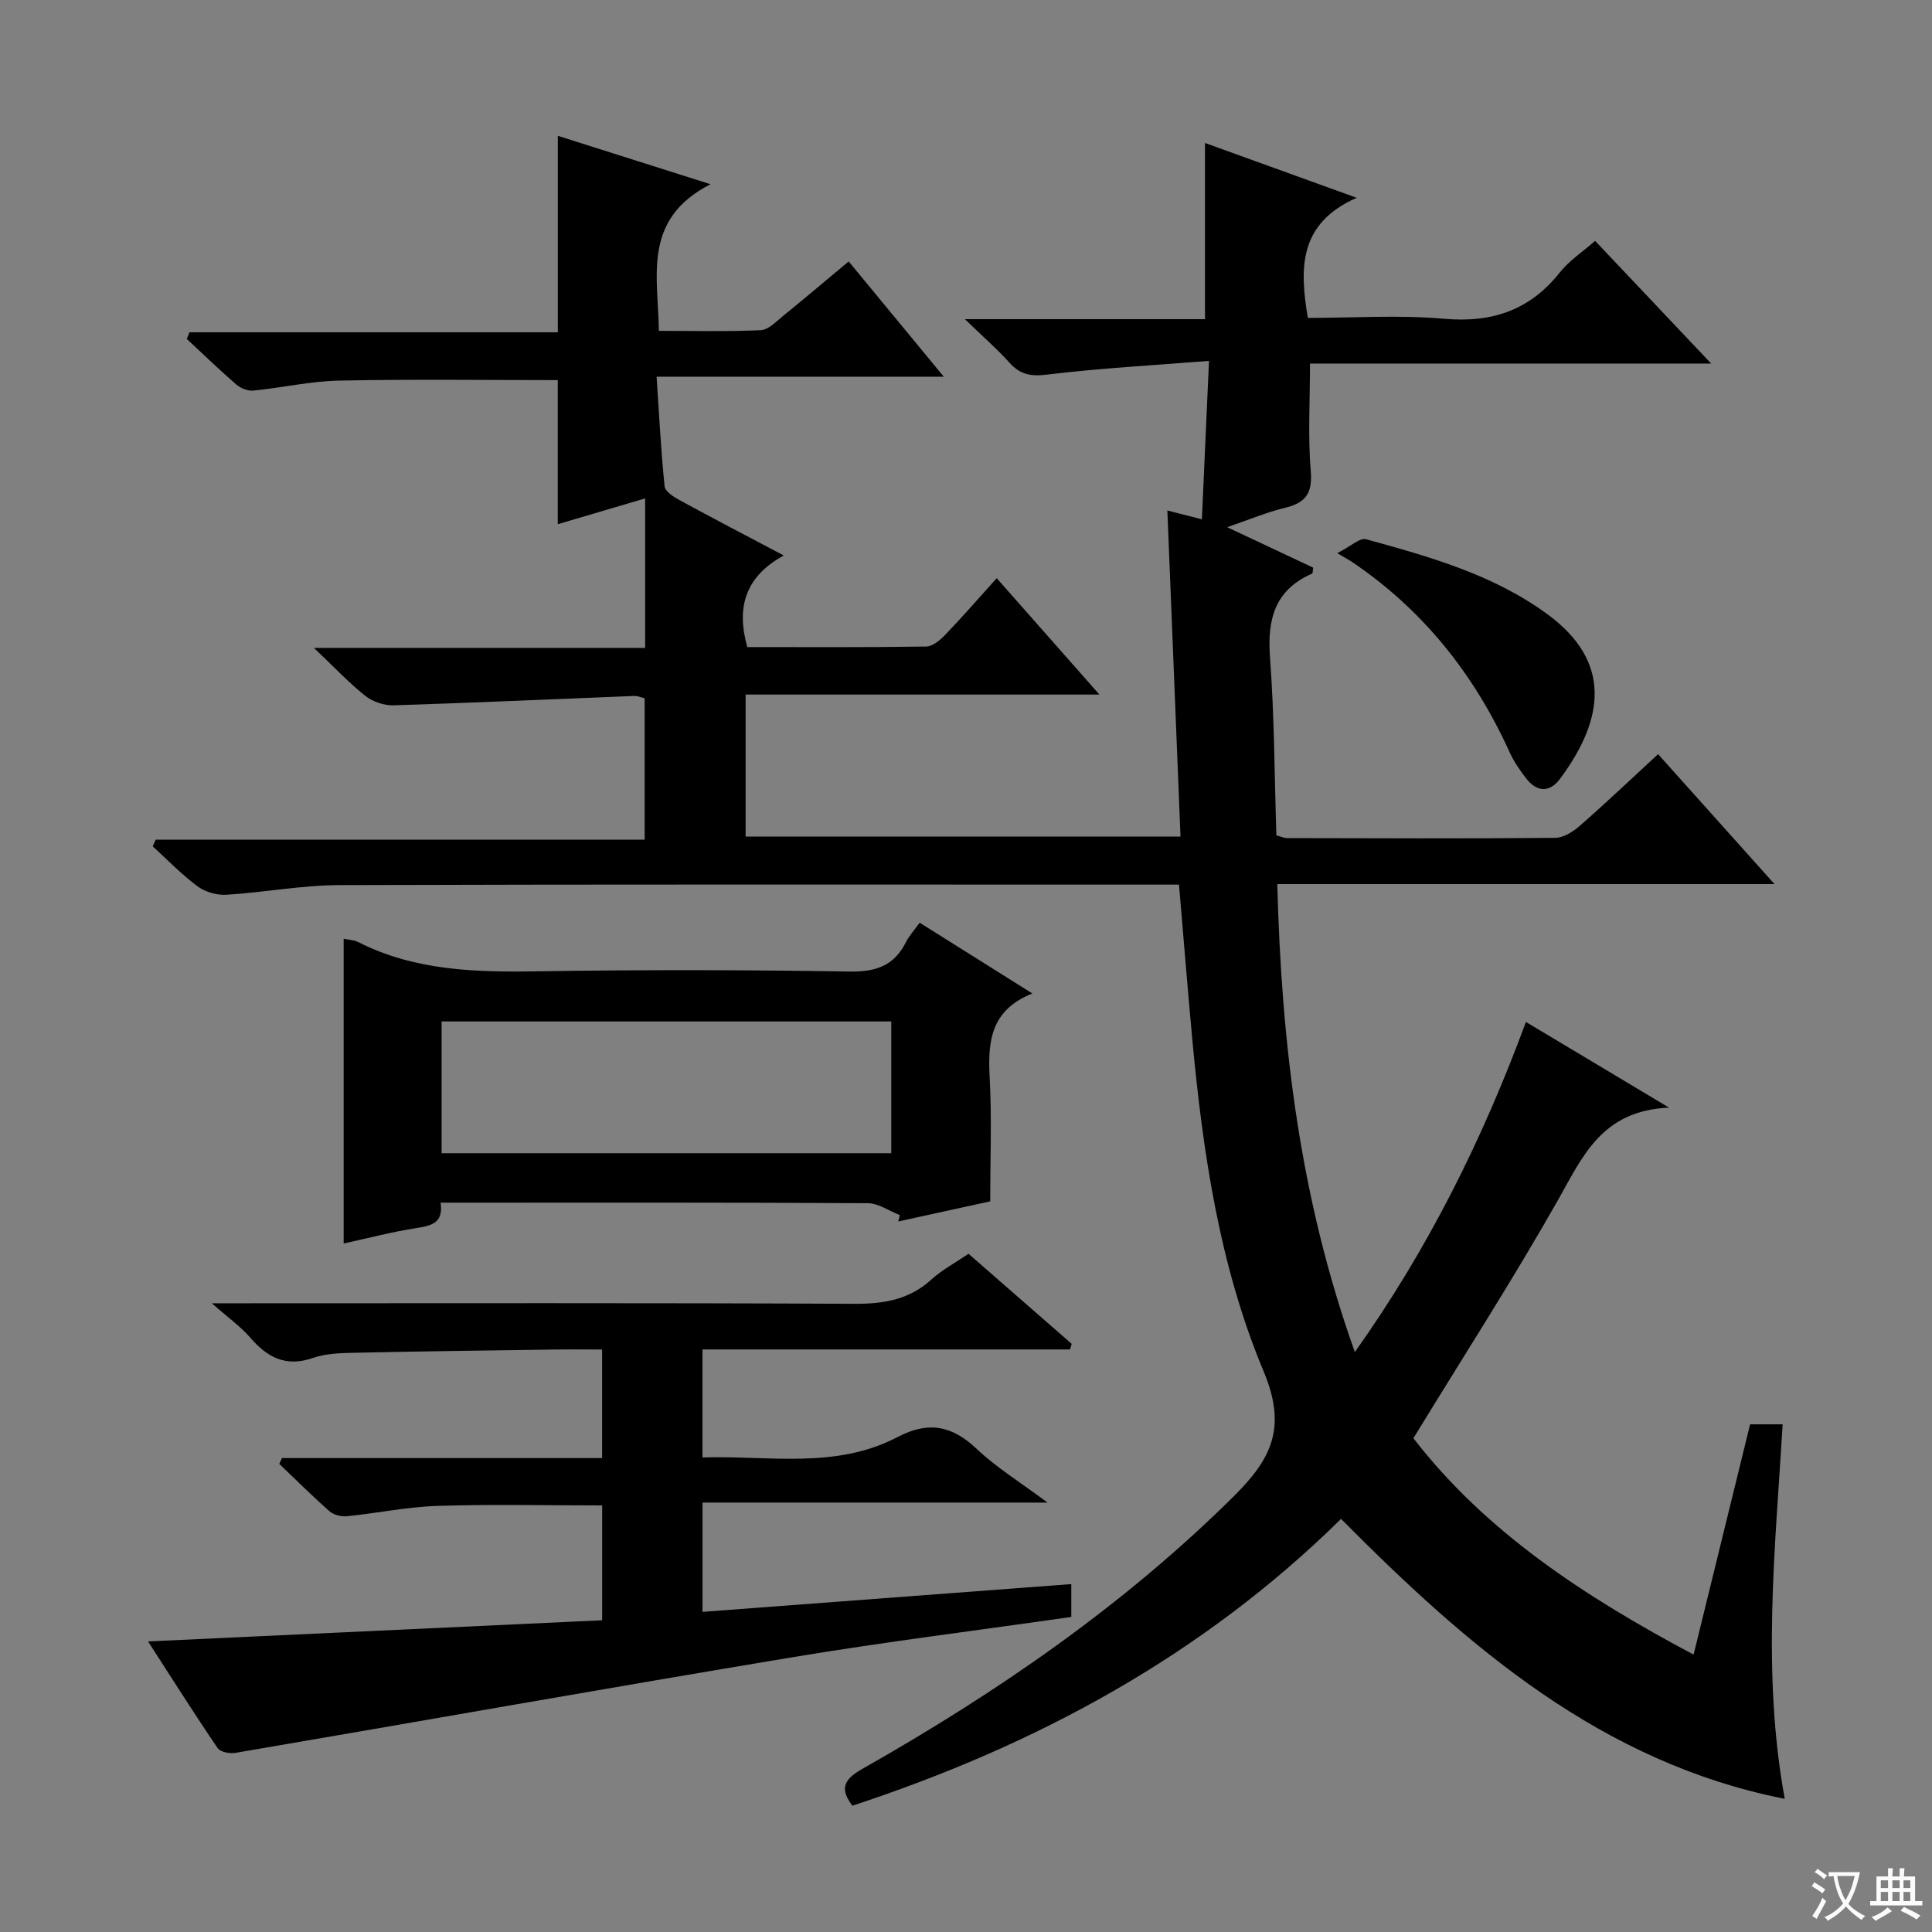
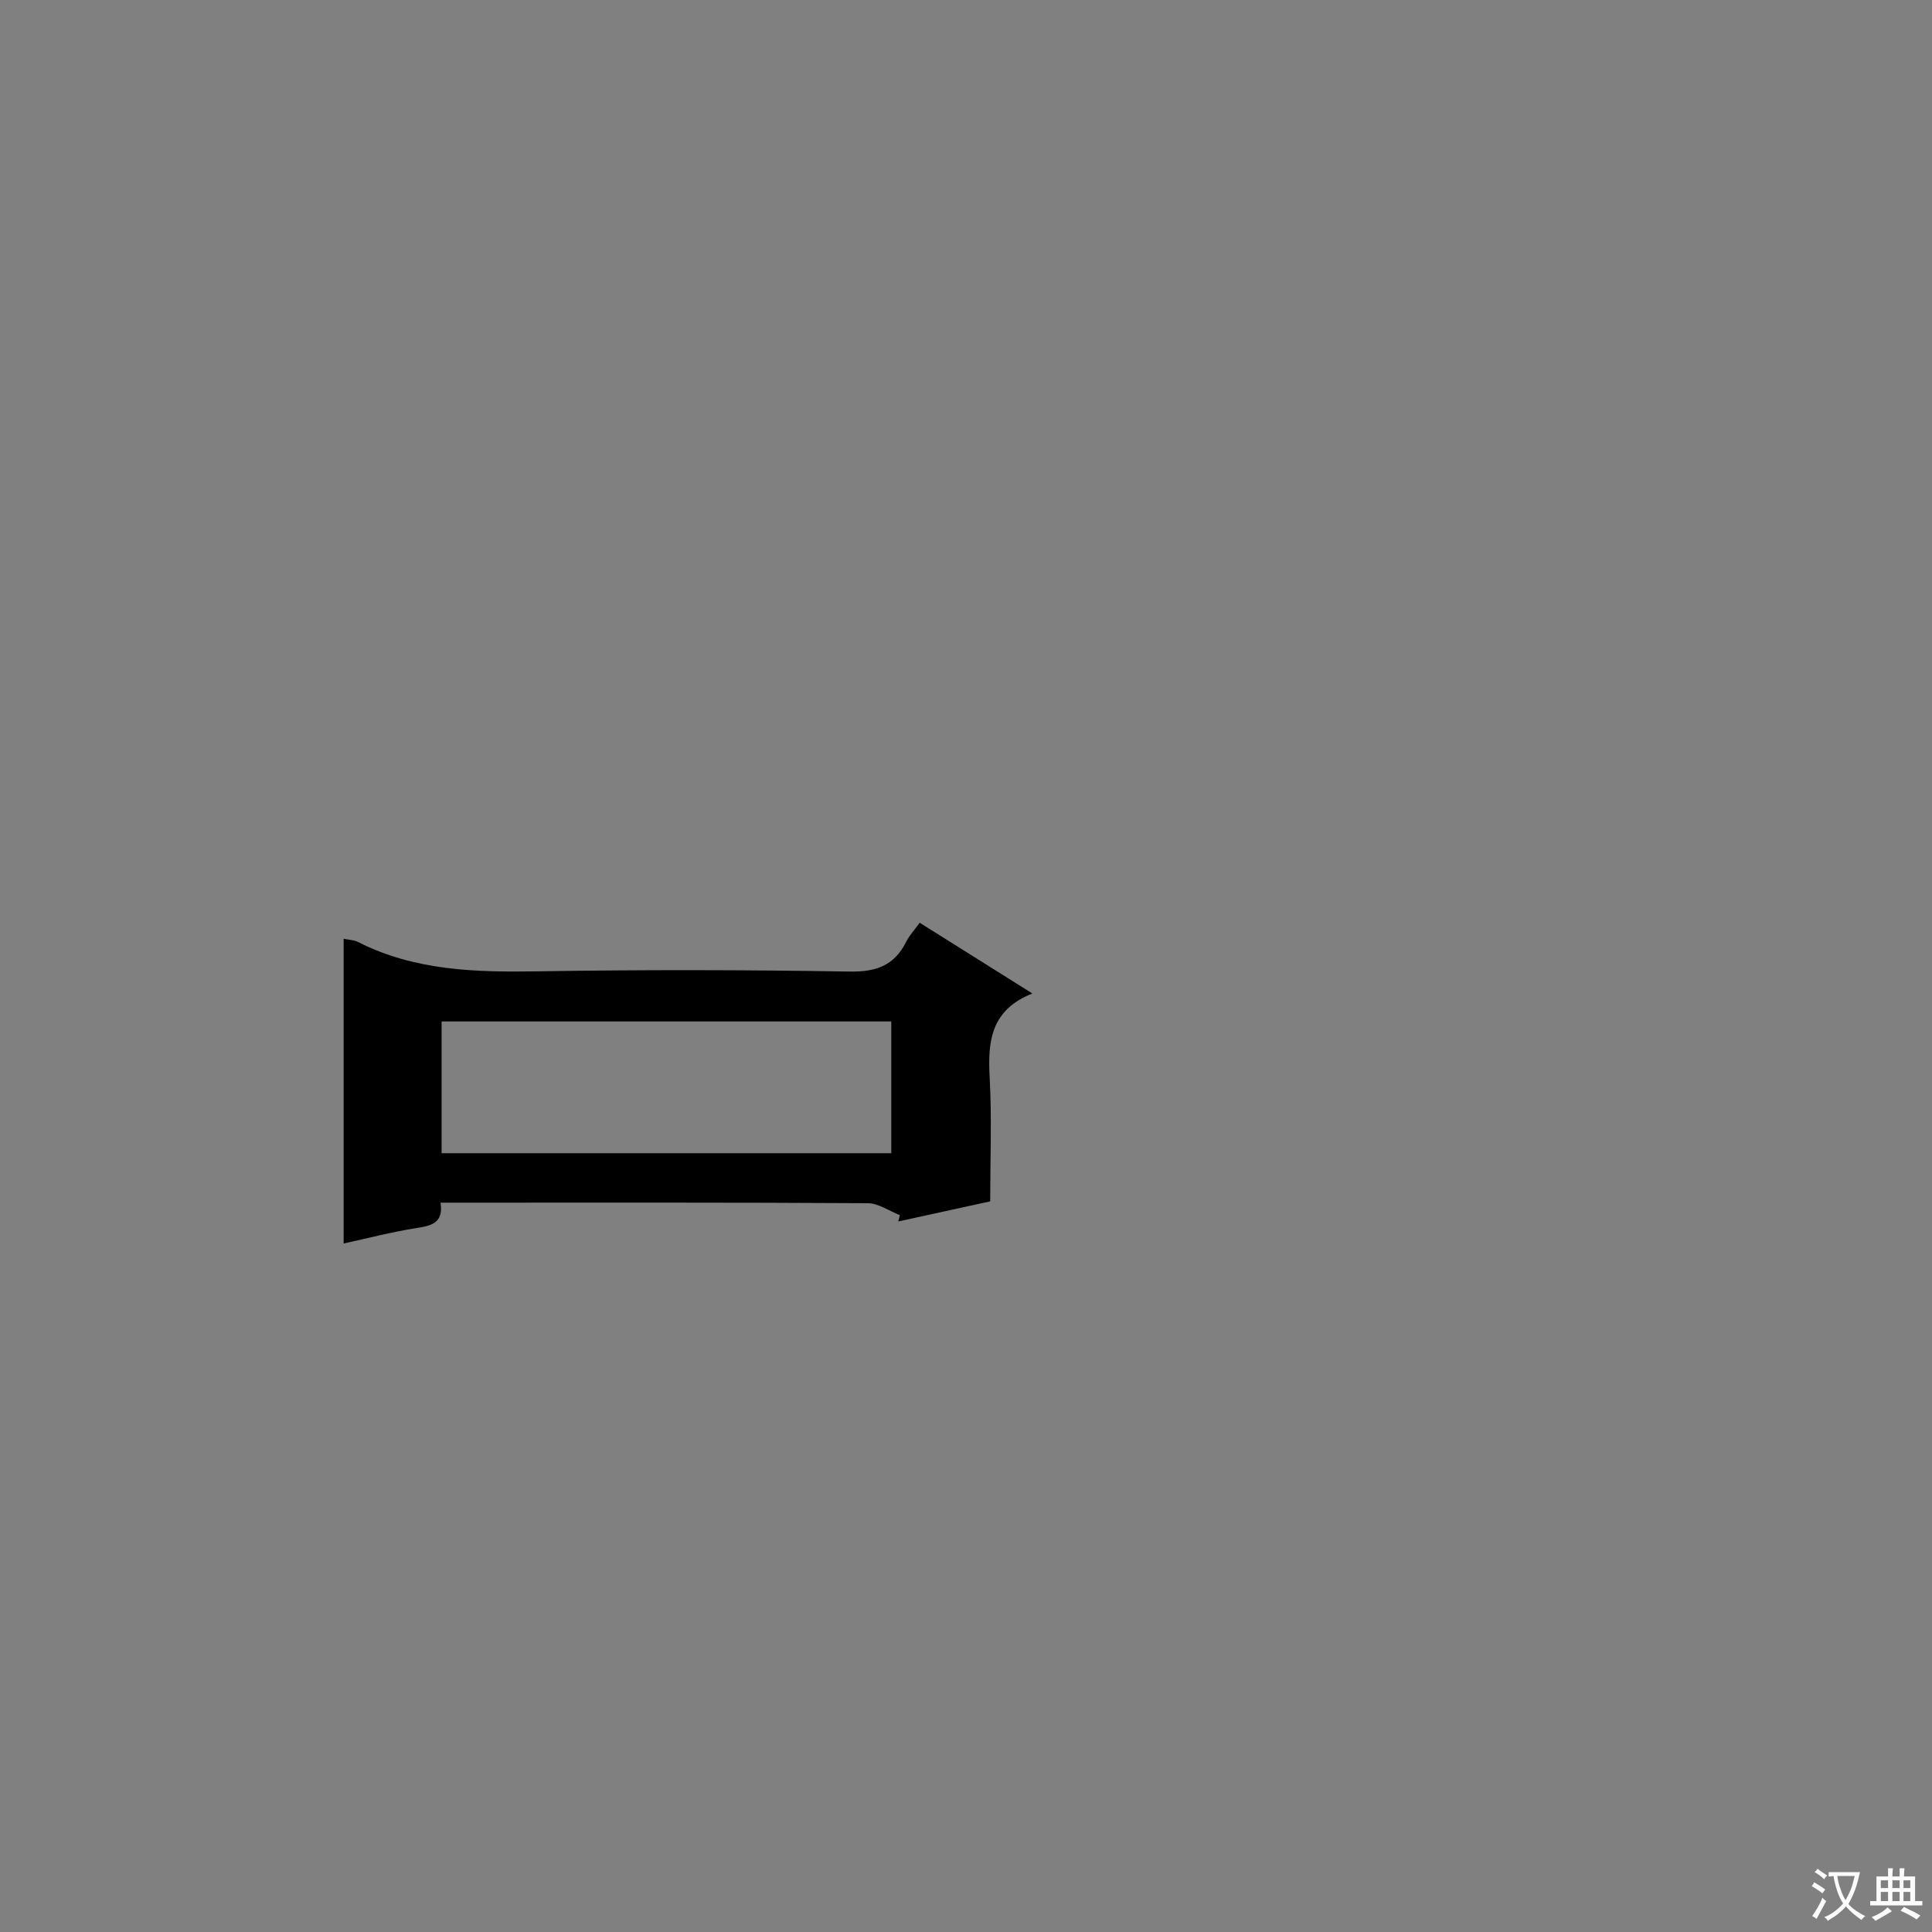
<svg xmlns="http://www.w3.org/2000/svg" enable-background="new 0 0 400 400" viewBox="0 0 400 400">
  <rect x="0" y="0" width="400" height="400" fill="#808080" stroke="none" />
  <path d="m377.9 391.2c-.2.3-.4.5-.6.8-.7-.6-1.4-1-2.2-1.5.2-.3.4-.5.5-.8.6.4 1.4.8 2.3 1.5zm-1.8 6.1c-.2-.2-.5-.4-.9-.6.4-.6.8-1.2 1.2-1.9s.7-1.3.9-1.9c.3.3.5.5.8.7-.7 1.3-1.4 2.6-2 3.7zm2.2-9c-.3.3-.5.5-.6.8-.6-.6-1.3-1.1-2-1.5.3-.3.5-.5.6-.7.6.5 1.3.9 2 1.4zm.3.2v-.9h2 4.5c-.3 1.3-.6 2.5-1 3.6s-.9 2.1-1.4 3c.4.5 1 1 1.6 1.4s1.2.8 1.9 1.1c-.3.2-.5.4-.8.8-.4-.3-1-.7-1.6-1.2s-1.2-1.1-1.6-1.6c-.5.6-1.1 1.1-1.7 1.6s-1.4.9-2.1 1.4c-.1-.3-.3-.5-.7-.8.6-.2 1.2-.5 1.9-1s1.4-1.1 2-1.8c-.5-.8-.9-1.6-1.2-2.5s-.6-2-.8-3.2c-.4.1-.7.1-1 .1zm2.5 2.7c.3 1 .7 1.7 1 2.2.3-.5.6-1.1 1-2s.6-1.9.9-3h-3.2-.4c.1.9.3 1.8.7 2.8z" fill="#fafbfa" />
  <path d="m396.5 388.5v1.5 3.6h1.5v.9c-.4 0-1 0-1.7 0h-7.9c-.5 0-.9 0-1.2 0v-.9h1.3v-3.5c0-.7 0-1.2 0-1.6h2.4c0-.8 0-1.4 0-1.7h1c0 .3-.1.8-.1 1.7h1.5c0-.8 0-1.4 0-1.7h1c0 .3-.1.9-.1 1.7zm-8.2 9.2c-.2-.3-.5-.5-.8-.8.8-.3 1.4-.6 1.9-.9s1-.7 1.4-1.1c.3.3.6.5.9.8-1.6 1-2.8 1.6-3.4 2zm2.6-6.8v-1.6h-1.5v1.6zm0 2.7v-1.9h-1.5v1.9zm2.4-2.7v-1.6h-1.5v1.6zm0 2.7v-1.9h-1.5v1.9zm.2 2 .7-.8c.4.2.9.5 1.6.8s1.3.7 1.8 1c-.3.3-.5.5-.8.8-.4-.3-1.5-1-3.3-1.8zm2-4.7v-1.6h-1.4v1.6zm0 2.7v-1.9h-1.4v1.9z" fill="#fafbfa" />
  <g fill="#010000">
-     <path d="m249.48 66.08c0-12.66 0-24.27 0-36.48 9.95 3.59 19.83 7.17 31.4 11.35-12.05 5.35-11.82 14.55-10.11 24.87 9.37 0 18.87-.65 28.24.18 9.96.87 17.75-1.79 23.98-9.64 1.91-2.41 4.63-4.18 7.26-6.49 7.87 8.32 15.47 16.36 24.03 25.4-28.69 0-56.04 0-83.06 0 0 7.87-.45 15.13.16 22.31.4 4.71-1.21 6.58-5.45 7.59-3.64.87-7.13 2.36-11.86 3.98 6.69 3.15 12.3 5.78 17.82 8.38-.12.66-.08 1.16-.24 1.23-7.71 3.38-9.3 9.44-8.71 17.33.91 12.24.92 24.54 1.32 36.86.98.26 1.6.57 2.23.57 18.5.04 37 .12 55.49-.05 1.73-.02 3.72-1.28 5.11-2.5 5.37-4.7 10.54-9.61 16.2-14.83 7.92 8.84 15.59 17.41 24.1 26.9-34.93 0-68.63 0-102.94 0 .86 33.06 4.66 65 16.06 96.89 15.22-21.44 26.41-43.97 35.42-68.34 9.52 5.7 18.71 11.2 29.63 17.73-13.97.6-17.91 10.17-23.05 19.24-9.34 16.47-19.62 32.42-29.88 49.21 14.9 19.3 35.28 32.72 58.01 44.8 3.96-16.13 7.8-31.77 11.7-47.68h6.74c-1.53 25.73-4.36 51.25.43 77.54-37.84-7.49-65.39-31.28-91.86-57.96-28.68 28.26-63.03 46.84-101.17 59.38-2.53-3.32-1.98-5.33 1.9-7.53 27.89-15.8 54.13-33.81 77.04-56.51 7.88-7.81 11.06-14.27 6.19-25.91-9.14-21.83-12.59-45.37-14.78-68.94-.96-10.4-1.79-20.81-2.73-31.81-1.88 0-3.65 0-5.42 0-56.16 0-112.32-.08-168.48.1-7.77.03-15.54 1.52-23.32 2-1.98.12-4.39-.57-5.97-1.74-3.32-2.46-6.22-5.49-9.29-8.28.2-.46.41-.93.61-1.39h101.24c0-10.16 0-19.56 0-29.27-.64-.15-1.41-.51-2.17-.48-16.61.65-33.22 1.42-49.83 1.94-1.95.06-4.31-.75-5.85-1.97-3.38-2.68-6.35-5.87-10.63-9.92h68.58c0-10.62 0-20.53 0-30.95-6.18 1.82-12.01 3.55-18.09 5.34 0-10.16 0-19.98 0-29.83-15.07 0-30.17-.21-45.26.1-5.94.12-11.84 1.48-17.78 2.07-1.13.11-2.61-.48-3.49-1.24-3.52-3.04-6.86-6.28-10.27-9.45.18-.46.36-.92.54-1.38h76.27c0-13.91 0-27.01 0-40.68 9.83 3.11 19.78 6.27 31.61 10.02-14.12 7.24-10.87 18.89-10.68 30.36 7.2 0 14.15.18 21.09-.14 1.55-.07 3.13-1.73 4.52-2.86 4.51-3.67 8.95-7.43 13.68-11.37 6.43 7.79 12.74 15.45 19.69 23.86-20.04 0-39.23 0-59.46 0 .53 7.98.91 15.36 1.66 22.71.11 1.05 1.85 2.17 3.07 2.83 6.84 3.73 13.74 7.33 21.6 11.48-7.87 4.29-9.91 10.61-7.55 18.96 12.15 0 24.6.08 37.04-.11 1.35-.02 2.91-1.35 3.97-2.46 3.56-3.71 6.94-7.6 10.63-11.69 7.01 7.94 13.79 15.62 21.26 24.09-24.9 0-48.91 0-73.25 0v29.4h90.04c-.91-22.6-1.81-44.81-2.72-67.51 2.66.68 4.68 1.19 7.15 1.83.48-10.73.95-21.12 1.47-32.8-11.72.93-22.63 1.51-33.44 2.83-3.41.42-5.61.05-7.86-2.45-2.55-2.84-5.46-5.36-9.24-9.02z" />
-     <path d="m221.54 279.39c-25.25 0-50.5 0-76.1 0v22.36c13.59-.45 27.52 2.53 40.42-4.24 6.39-3.35 11.27-2.35 16.38 2.49 4.08 3.86 8.96 6.86 14.63 11.09-24.47 0-47.76 0-71.42 0v22.63c25.53-1.92 50.8-3.82 76.35-5.75v6.8c-19.38 2.78-38.64 5.17-57.78 8.35-38.45 6.39-76.83 13.23-115.26 19.79-1.18.2-3.15-.16-3.7-.98-4.83-7.1-9.42-14.37-14.41-22.09 31.76-1.48 62.77-2.93 94.02-4.38 0-8.31 0-15.89 0-23.78-11.53 0-22.82-.26-34.09.1-6.27.2-12.5 1.51-18.76 2.14-1.17.12-2.73-.27-3.59-1.02-3.58-3.15-6.96-6.53-10.41-9.82.19-.4.37-.8.56-1.2h66.28c0-7.71 0-14.79 0-22.48-3.5 0-6.79-.04-10.08.01-13.81.19-27.62.37-41.43.67-2.8.06-5.76.16-8.36 1.07-5.6 1.94-9.45-.1-13-4.23-1.93-2.24-4.42-4-7.93-7.09h6.45c42.16 0 84.32-.1 126.48.11 6.1.03 11.4-.8 16.03-5.02 2.18-1.99 4.89-3.42 7.7-5.34 7.17 6.26 14.26 12.45 21.36 18.65-.12.38-.23.77-.34 1.16z" />
    <path d="m190.41 191.04c7.71 4.84 15.14 9.51 23.33 14.65-8.63 3.42-9.25 9.94-8.84 17.38.46 8.45.11 16.94.11 25.66-6.51 1.42-12.78 2.79-19.04 4.16.11-.44.23-.87.34-1.31-2.22-.86-4.43-2.46-6.66-2.47-27.81-.17-55.62-.11-83.43-.11-1.49 0-2.97 0-5.01 0 .68 4.41-2.13 4.8-5.31 5.31-4.85.77-9.62 2.02-14.75 3.14 0-21.43 0-42.18 0-63.09 1.08.23 2.14.24 2.98.67 11.82 6 24.47 6.28 37.37 6.07 21.48-.34 42.96-.31 64.44.05 5.47.09 9.2-1.24 11.64-6.11.67-1.32 1.71-2.45 2.83-4zm-5.88 47.72c0-9.37 0-18.26 0-27.28-31.27 0-62.24 0-93.1 0v27.28z" />
-     <path d="m276.86 114.53c2.84-1.44 4.7-3.24 5.96-2.89 13.11 3.61 26.28 7.29 37.48 15.47 13.4 9.78 11.97 21.63 2.7 34.12-2.15 2.9-4.79 2.81-7.02-.06-1.31-1.69-2.56-3.51-3.44-5.45-7.3-16.1-17.9-29.44-32.62-39.38-.54-.37-1.13-.68-3.06-1.81z" />
  </g>
</svg>